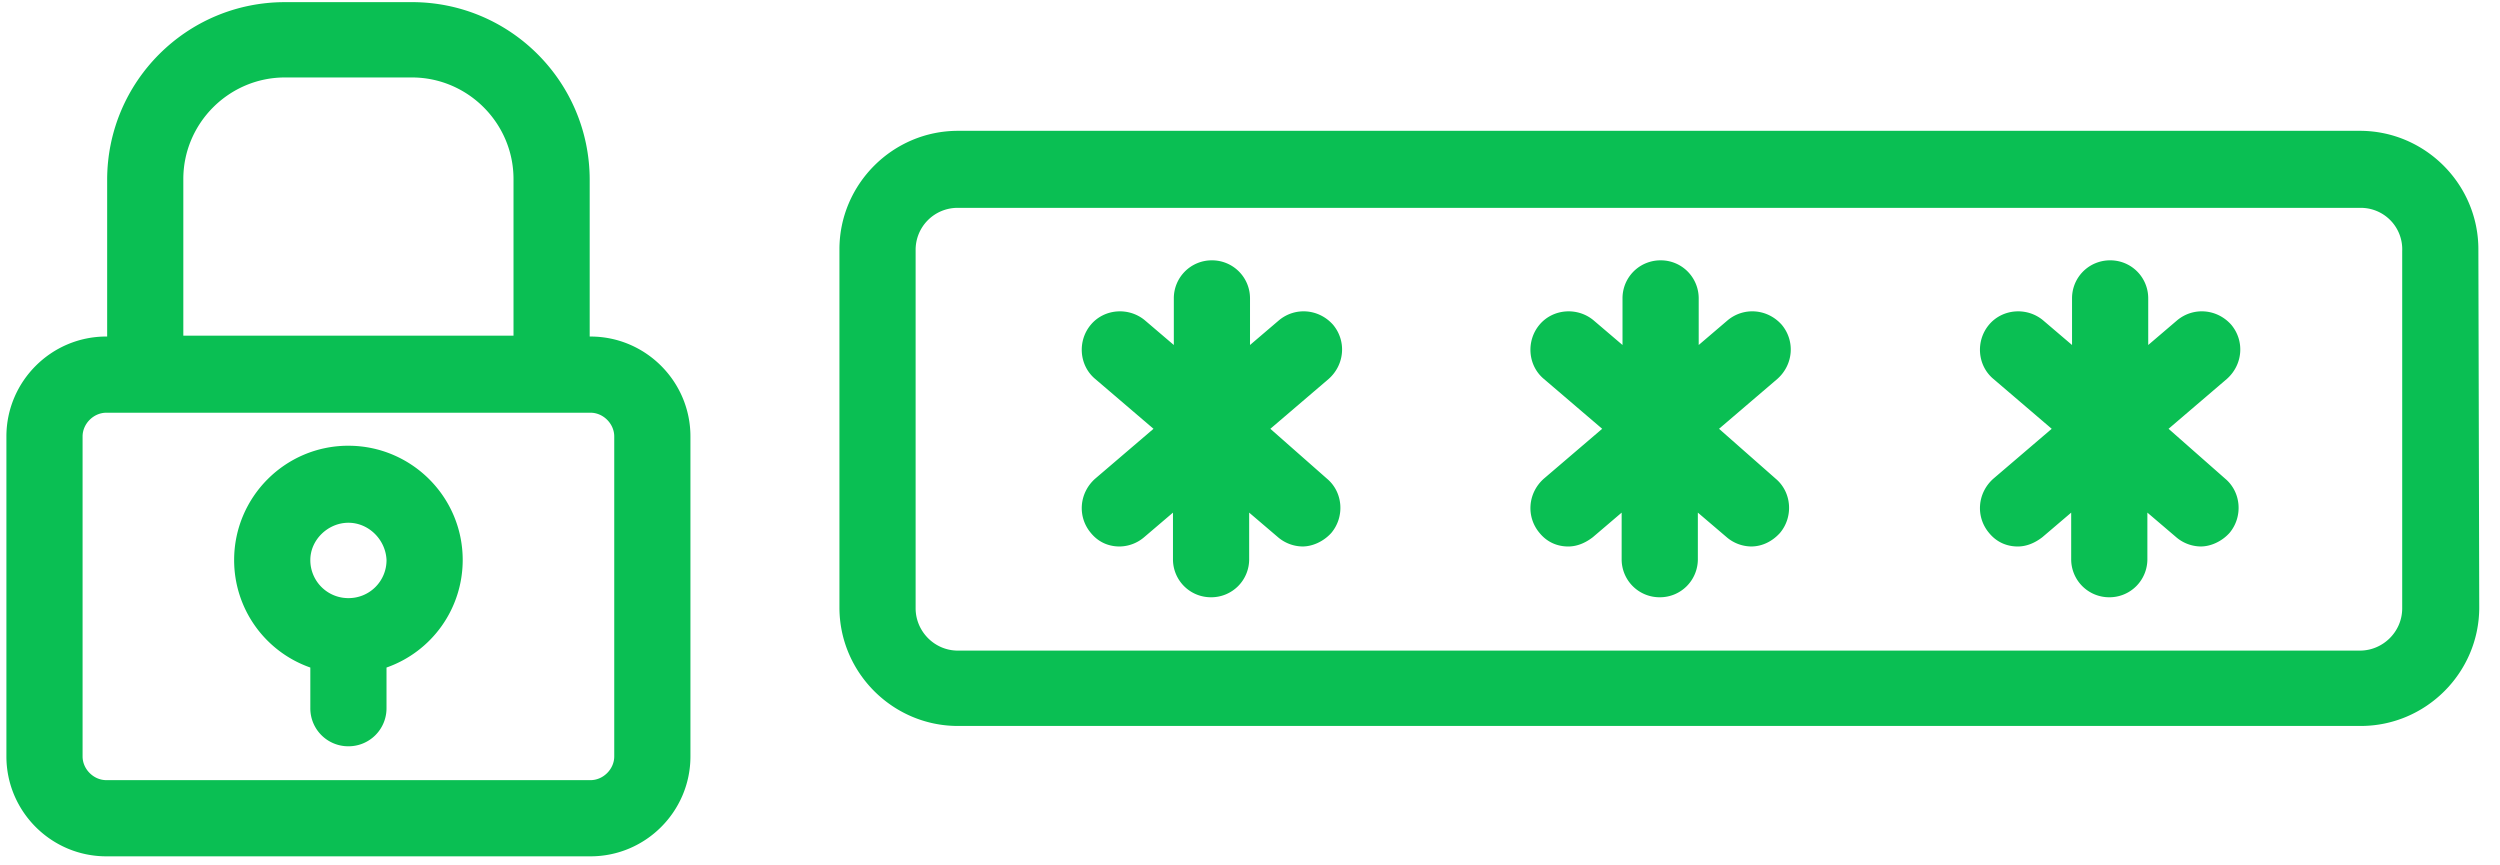
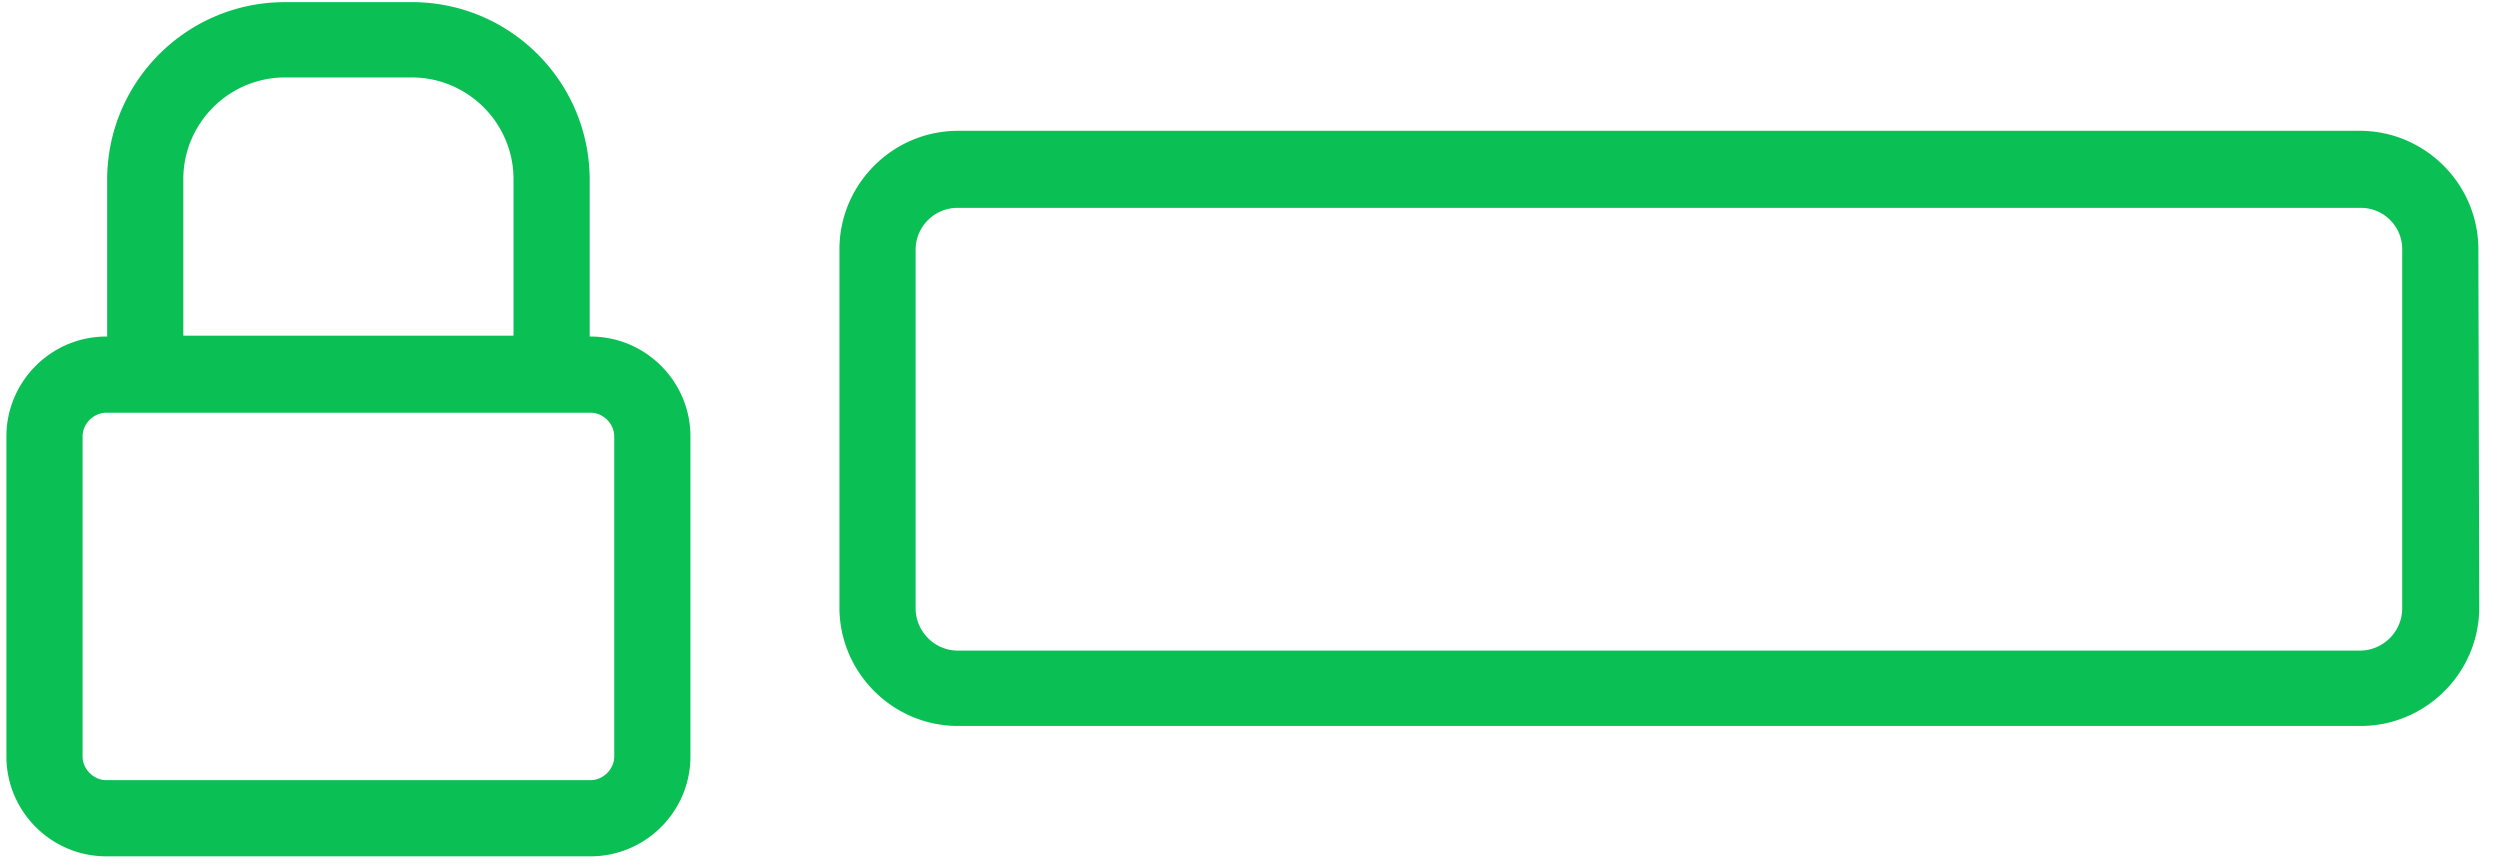
<svg xmlns="http://www.w3.org/2000/svg" width="185" height="64" fill="none">
  <path fill="#0ABF53" d="M30.481.158c7.267 0 13.156 5.889 13.156 13.156v11.59h.063c4.072 0 7.392 3.32 7.392 7.392v23.68c0 4.072-3.32 7.392-7.392 7.392H7.866c-4.072 0-7.392-3.32-7.392-7.392v-23.68c0-4.073 3.32-7.393 7.392-7.393h.064v-11.59C7.929 6.048 13.817.159 21.084.159zm13.22 30.384H7.865c-.94 0-1.754.813-1.754 1.754v23.68c0 .94.814 1.754 1.754 1.754H43.7c.94 0 1.754-.814 1.754-1.754v-23.68c0-.94-.814-1.755-1.754-1.755M30.48 5.732h-9.397c-4.134 0-7.517 3.384-7.517 7.518v11.59H38V13.25c0-4.135-3.383-7.518-7.518-7.518M174.63 9.681c4.824 0 8.77 3.946 8.77 8.77l.064 26.5c0 4.823-3.947 8.77-8.771 8.77H70.888c-4.823 0-8.77-3.947-8.77-8.77v-26.5c0-4.824 3.947-8.77 8.77-8.77zm.063 5.7H70.888a3.104 3.104 0 0 0-3.132 3.132v26.5c0 1.69 1.378 3.132 3.132 3.132H174.63c1.692 0 3.133-1.378 3.133-3.132V18.576a3.064 3.064 0 0 0-3.07-3.195" />
-   <path fill="#0ABF53" d="M98.202 35.428c1.19 1.002 1.316 2.819.313 4.01-.563.625-1.378 1.001-2.13 1.001a2.85 2.85 0 0 1-1.817-.689l-2.13-1.817v3.446a2.806 2.806 0 0 1-2.818 2.819 2.805 2.805 0 0 1-2.82-2.82v-3.444l-2.13 1.816a2.85 2.85 0 0 1-1.817.69c-.814 0-1.566-.314-2.13-1.003-1.002-1.19-.876-2.944.314-4.01l4.322-3.696-4.322-3.696c-1.19-1.002-1.316-2.818-.313-4.009 1.002-1.19 2.819-1.315 4.009-.313l2.13 1.817v-3.445a2.806 2.806 0 0 1 2.82-2.82 2.81 2.81 0 0 1 2.818 2.819v3.446l2.13-1.818c1.19-1.001 2.945-.877 4.01.314 1.001 1.19.877 2.945-.314 4.01l-4.322 3.695zm33.203 0c1.19 1.002 1.315 2.819.313 4.01-.565.625-1.316 1.001-2.131 1.001a2.84 2.84 0 0 1-1.816-.689l-2.13-1.817v3.446a2.82 2.82 0 0 1-.823 1.997 2.8 2.8 0 0 1-1.996.822 2.806 2.806 0 0 1-2.82-2.82v-3.444l-2.129 1.816c-.564.439-1.191.69-1.817.69-.814 0-1.566-.314-2.13-1.003-1.002-1.19-.877-2.944.313-4.01l4.322-3.696-4.322-3.696c-1.19-1.002-1.315-2.818-.313-4.009 1.002-1.19 2.819-1.315 4.009-.313l2.131 1.817v-3.445a2.8 2.8 0 0 1 1.738-2.609c.343-.14.71-.213 1.081-.211a2.8 2.8 0 0 1 1.997.822 2.82 2.82 0 0 1 .822 1.997v3.446l2.129-1.818c1.191-1.001 2.945-.877 4.01.314 1.002 1.19.877 2.945-.314 4.01l-4.321 3.695zm33.265 0c1.19 1.002 1.315 2.819.313 4.01-.564.625-1.378 1.001-2.131 1.001a2.84 2.84 0 0 1-1.816-.689l-2.13-1.817v3.446a2.82 2.82 0 0 1-.823 1.997 2.8 2.8 0 0 1-1.996.822 2.81 2.81 0 0 1-2.819-2.82v-3.444l-2.13 1.816c-.564.439-1.191.69-1.817.69-.814 0-1.566-.314-2.13-1.003-1.002-1.19-.877-2.944.313-4.01l4.323-3.696-4.322-3.696c-1.191-1.002-1.316-2.818-.314-4.009 1.003-1.19 2.819-1.315 4.009-.313l2.131 1.817v-3.445a2.8 2.8 0 0 1 1.738-2.609c.343-.14.71-.213 1.081-.211a2.8 2.8 0 0 1 2.607 1.738c.142.343.213.71.212 1.081v3.446l2.129-1.818c1.191-1.001 2.945-.877 4.01.314 1.002 1.19.877 2.945-.314 4.01l-4.321 3.695zM25.783 32.985c4.636 0 8.457 3.758 8.457 8.457a8.43 8.43 0 0 1-5.638 7.956v3.007a2.81 2.81 0 0 1-2.819 2.82 2.807 2.807 0 0 1-2.819-2.82v-3.007a8.42 8.42 0 0 1-5.638-7.957c0-4.635 3.758-8.457 8.457-8.457m0 5.7c-1.503 0-2.819 1.253-2.819 2.757a2.81 2.81 0 0 0 2.82 2.82 2.805 2.805 0 0 0 2.819-2.82c-.064-1.504-1.316-2.757-2.82-2.757" />
</svg>